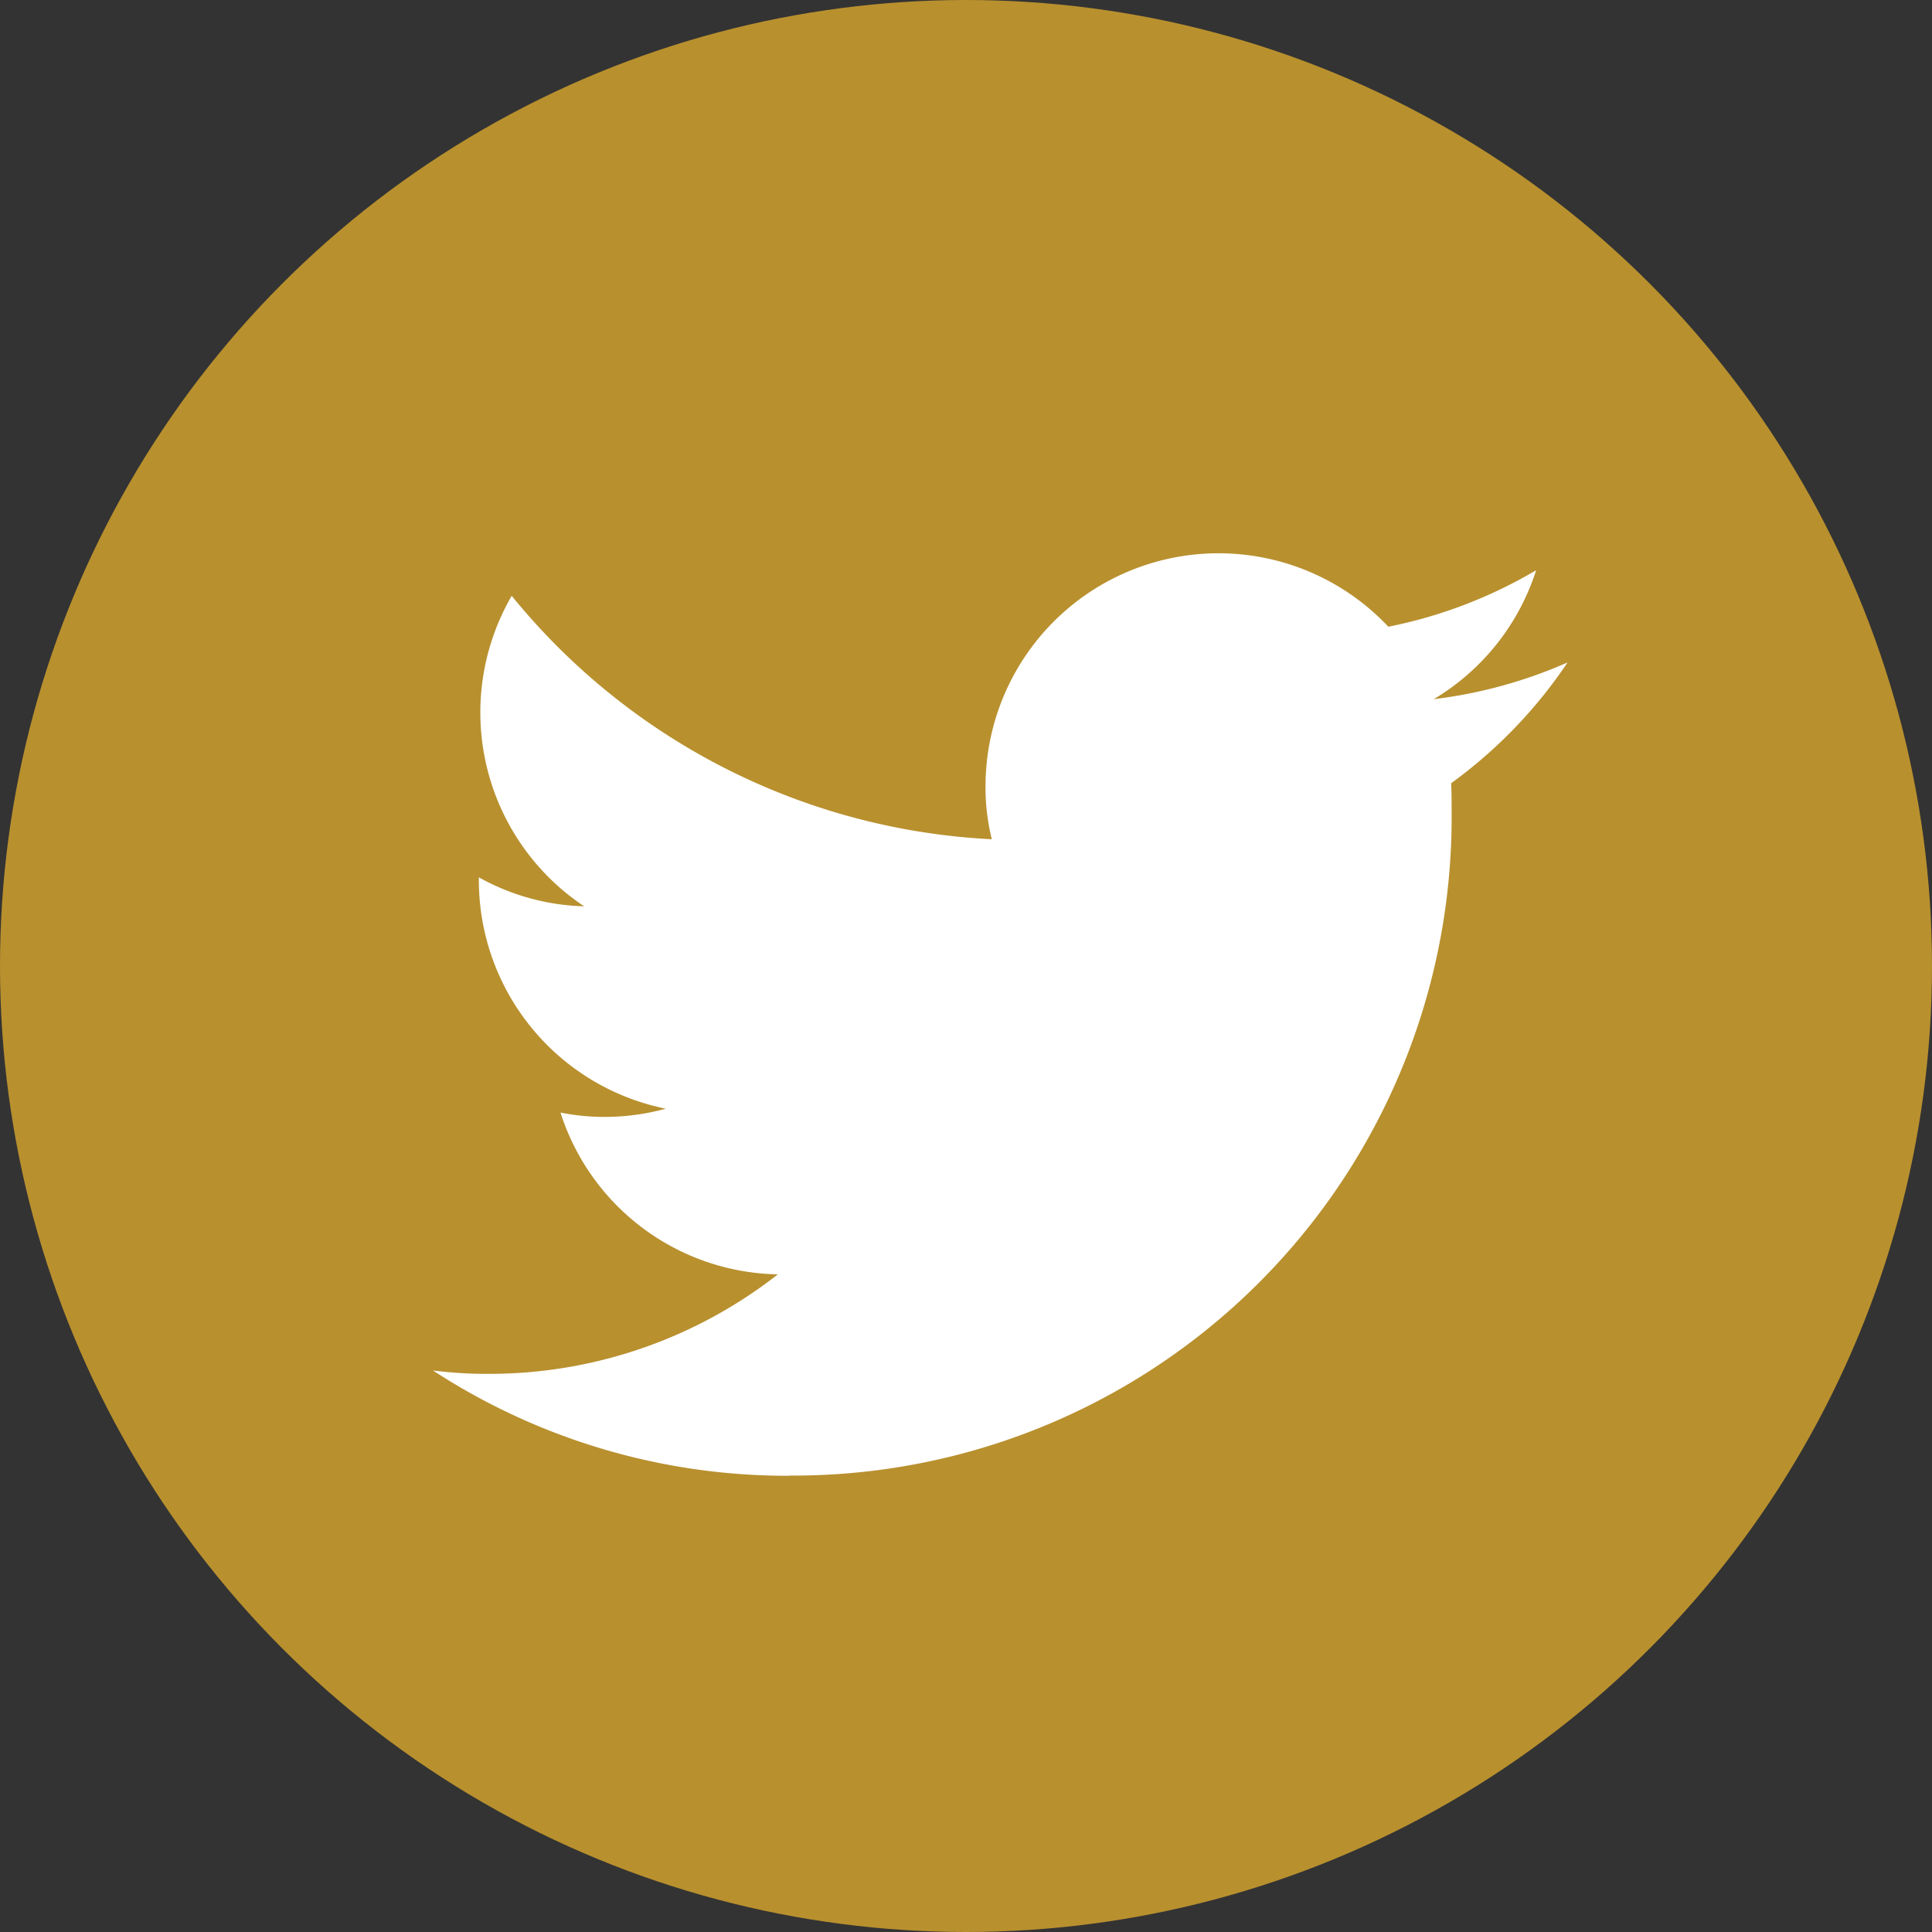
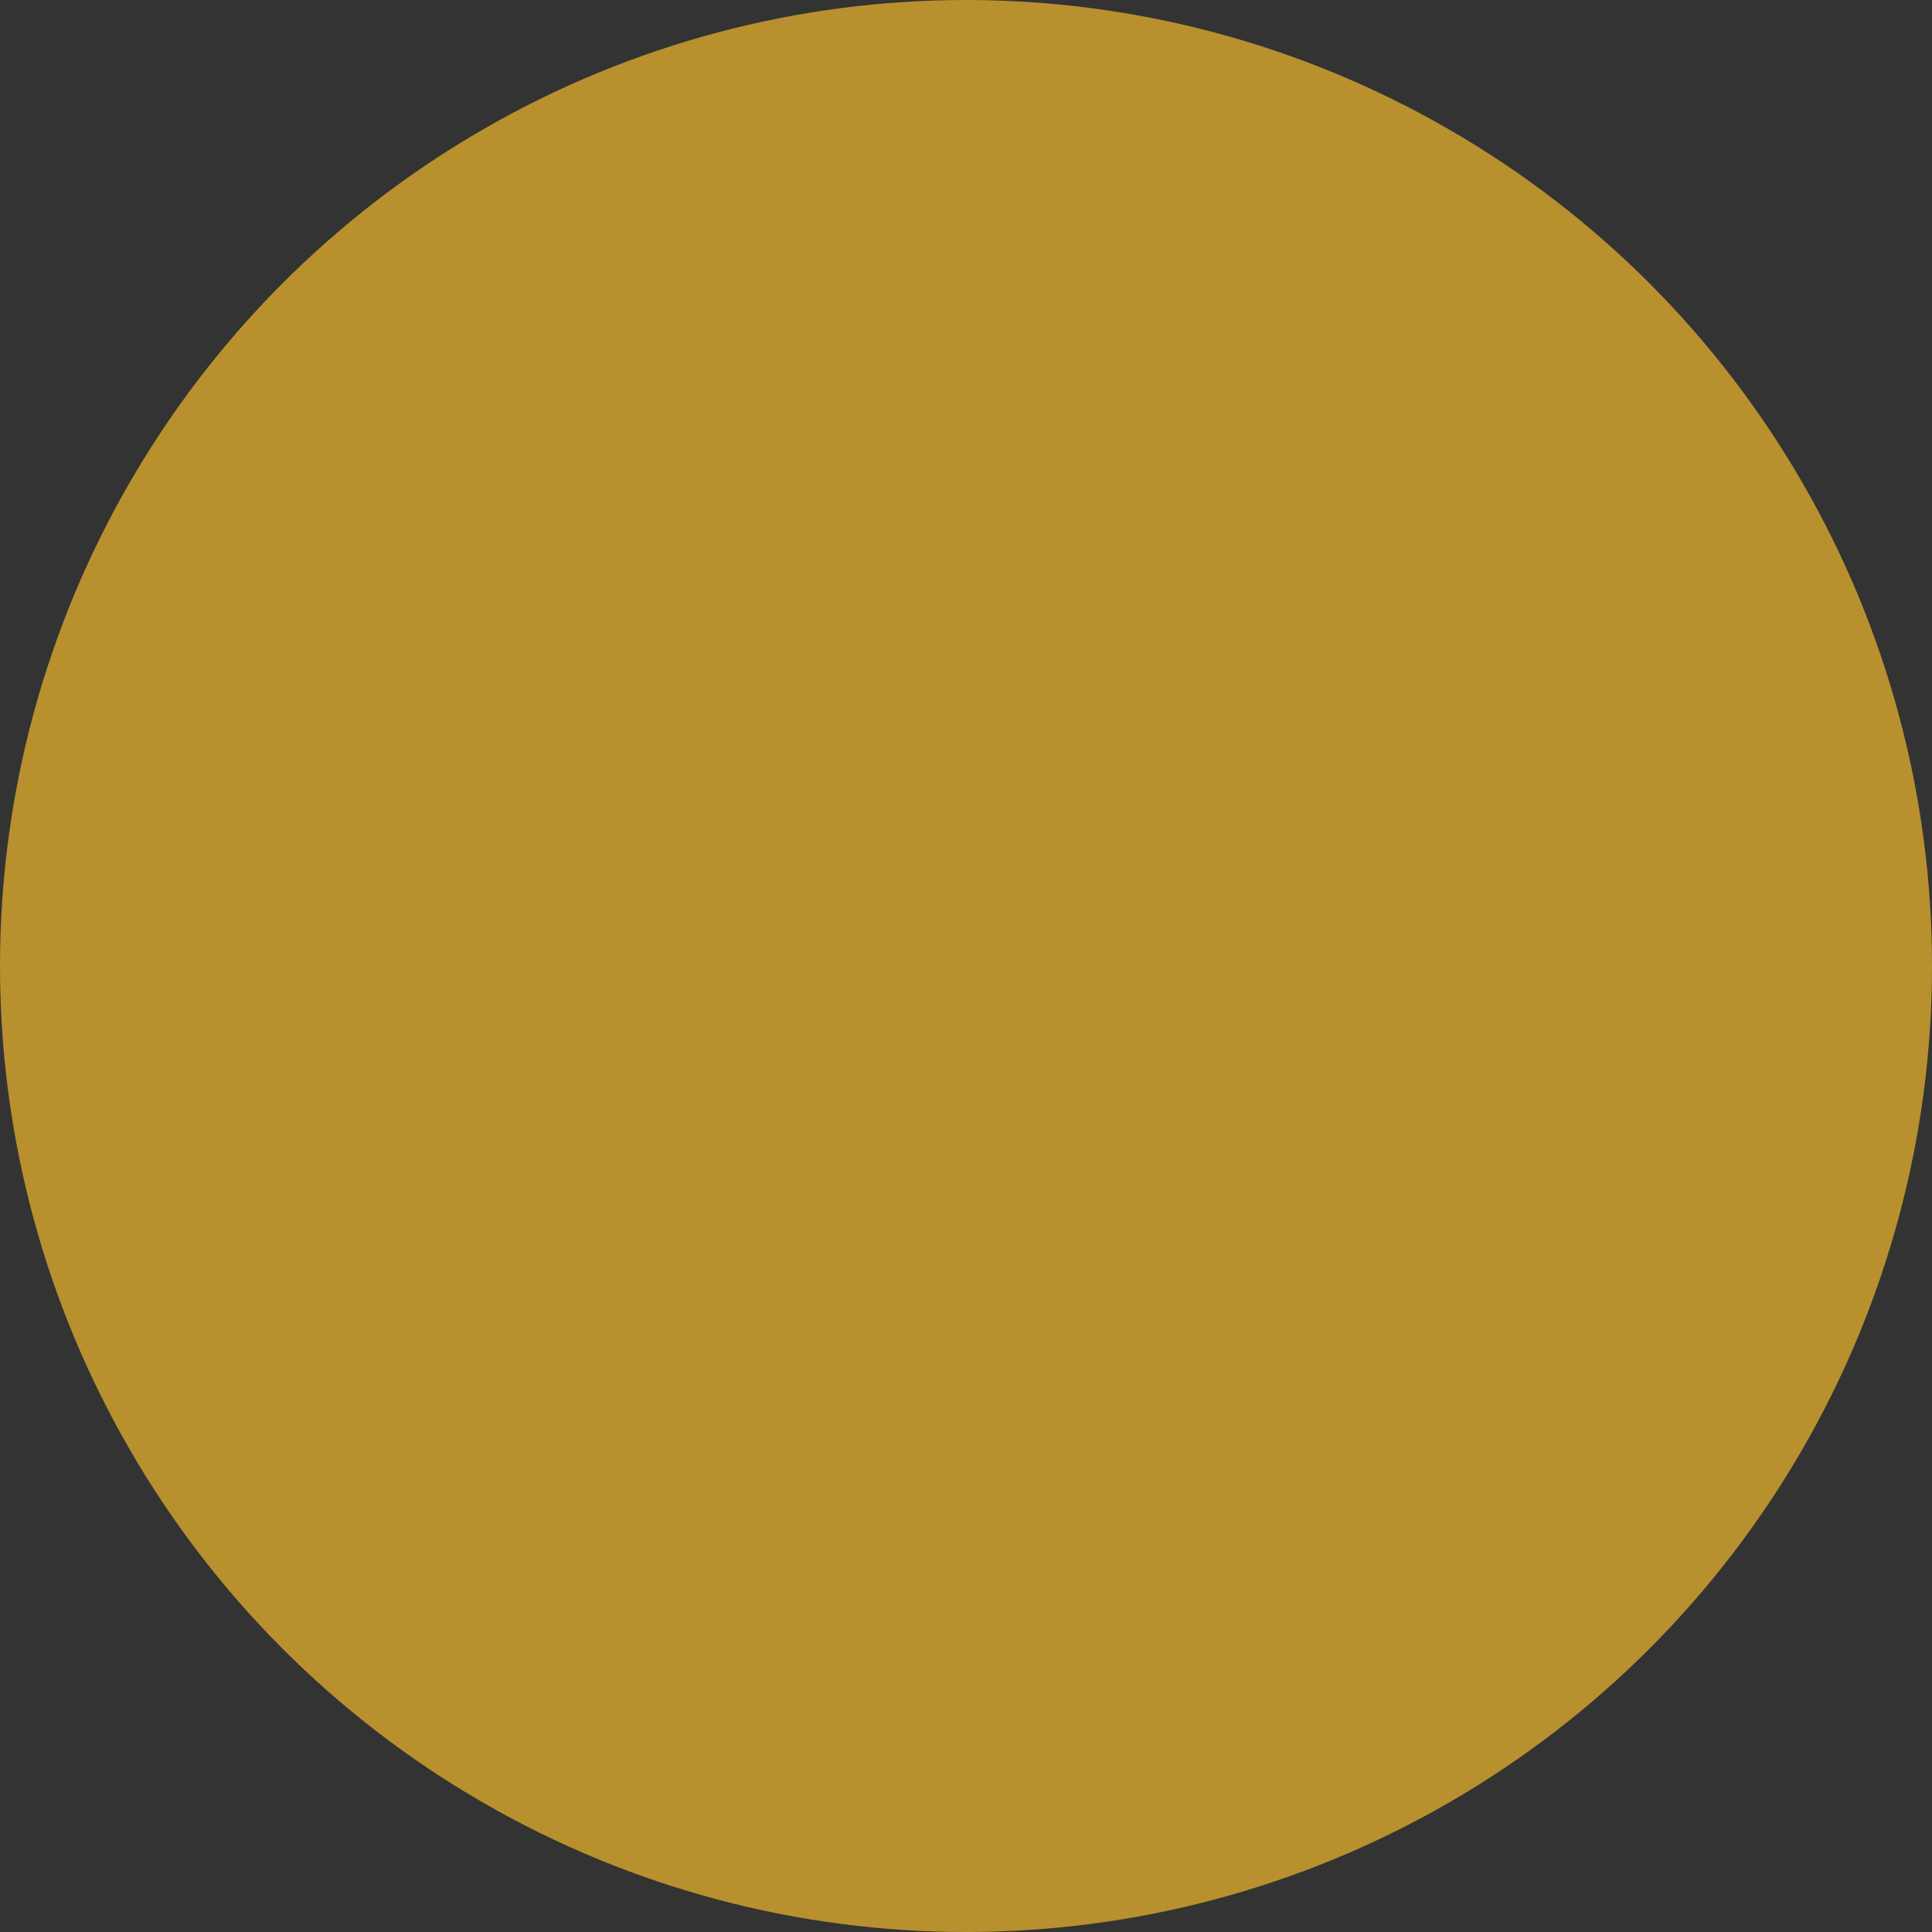
<svg xmlns="http://www.w3.org/2000/svg" id="Twitter_Social_Icon_Circle_Color" width="28" height="28" viewBox="0 0 28 28">
  <rect x="0" y="0" width="28" height="28" fill="#333333" stroke="none" />
  <g id="Dark_Blue">
    <circle id="Elipse_4" data-name="Elipse 4" cx="14" cy="14" r="14" fill="#b8902e" />
  </g>
  <g id="Logo__x2014__FIXED" transform="translate(6.279 8.015)">
-     <path id="Caminho_166" data-name="Caminho 166" d="M94.859,127.87a9.539,9.539,0,0,0,9.6-9.6c0-.147,0-.294-.007-.434a6.915,6.915,0,0,0,1.687-1.75,6.851,6.851,0,0,1-1.939.532,3.373,3.373,0,0,0,1.484-1.869,6.835,6.835,0,0,1-2.142.819,3.377,3.377,0,0,0-5.838,2.31,3.093,3.093,0,0,0,.091.77,9.576,9.576,0,0,1-6.958-3.528,3.374,3.374,0,0,0,1.05,4.5,3.316,3.316,0,0,1-1.526-.42v.042a3.379,3.379,0,0,0,2.709,3.311,3.365,3.365,0,0,1-.889.119,3.223,3.223,0,0,1-.637-.063,3.37,3.37,0,0,0,3.15,2.345,6.785,6.785,0,0,1-4.193,1.442,6.139,6.139,0,0,1-.805-.049,9.4,9.4,0,0,0,5.159,1.526" transform="translate(-89.7 -114.5)" fill="#fff" />
-   </g>
+     </g>
</svg>